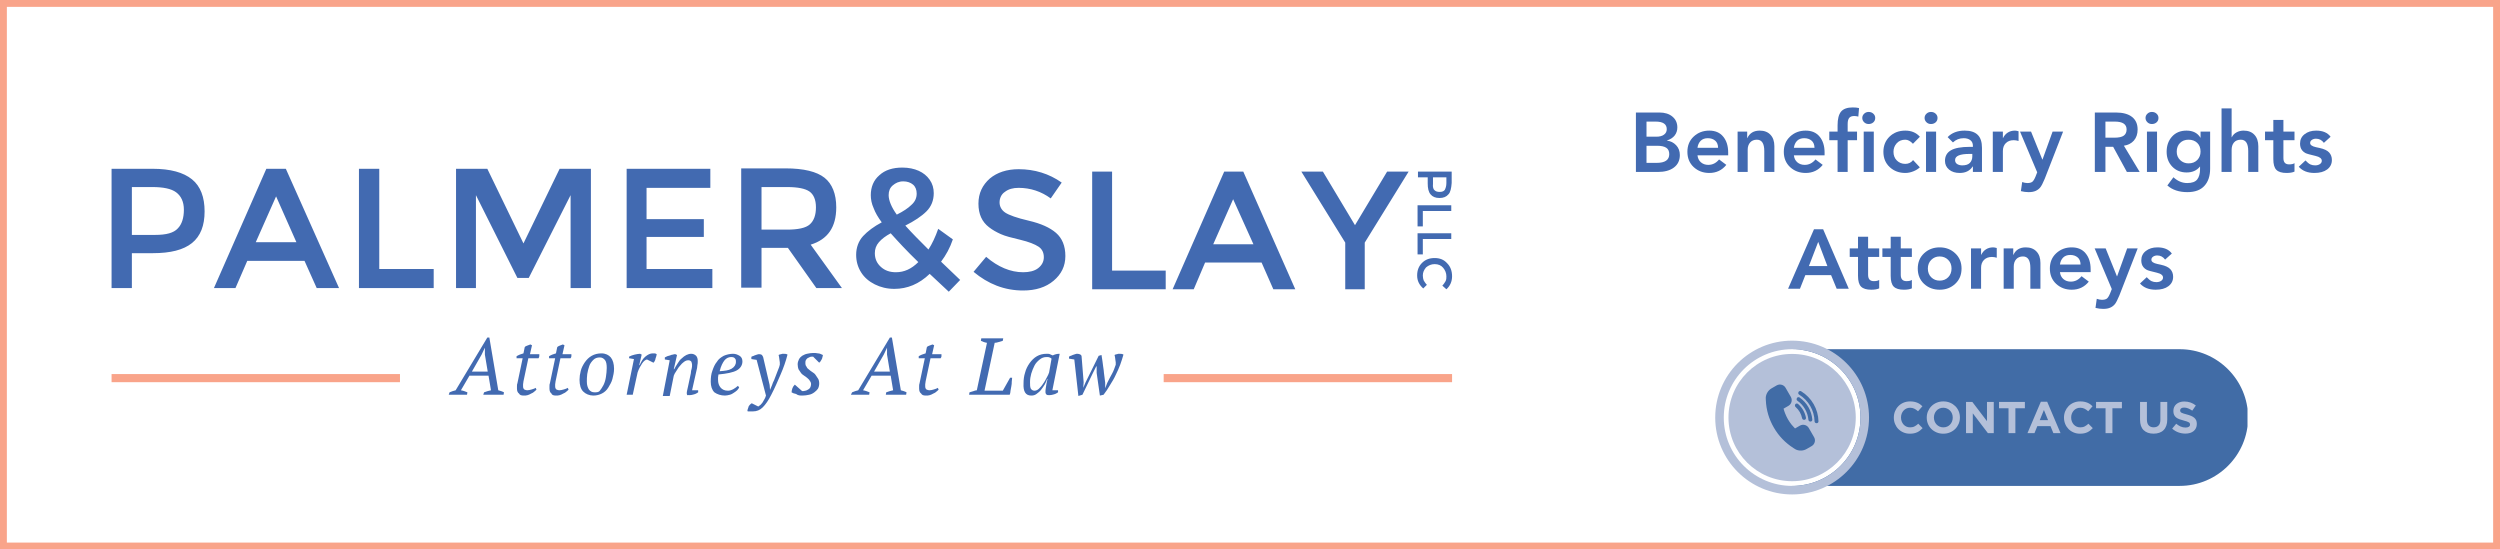
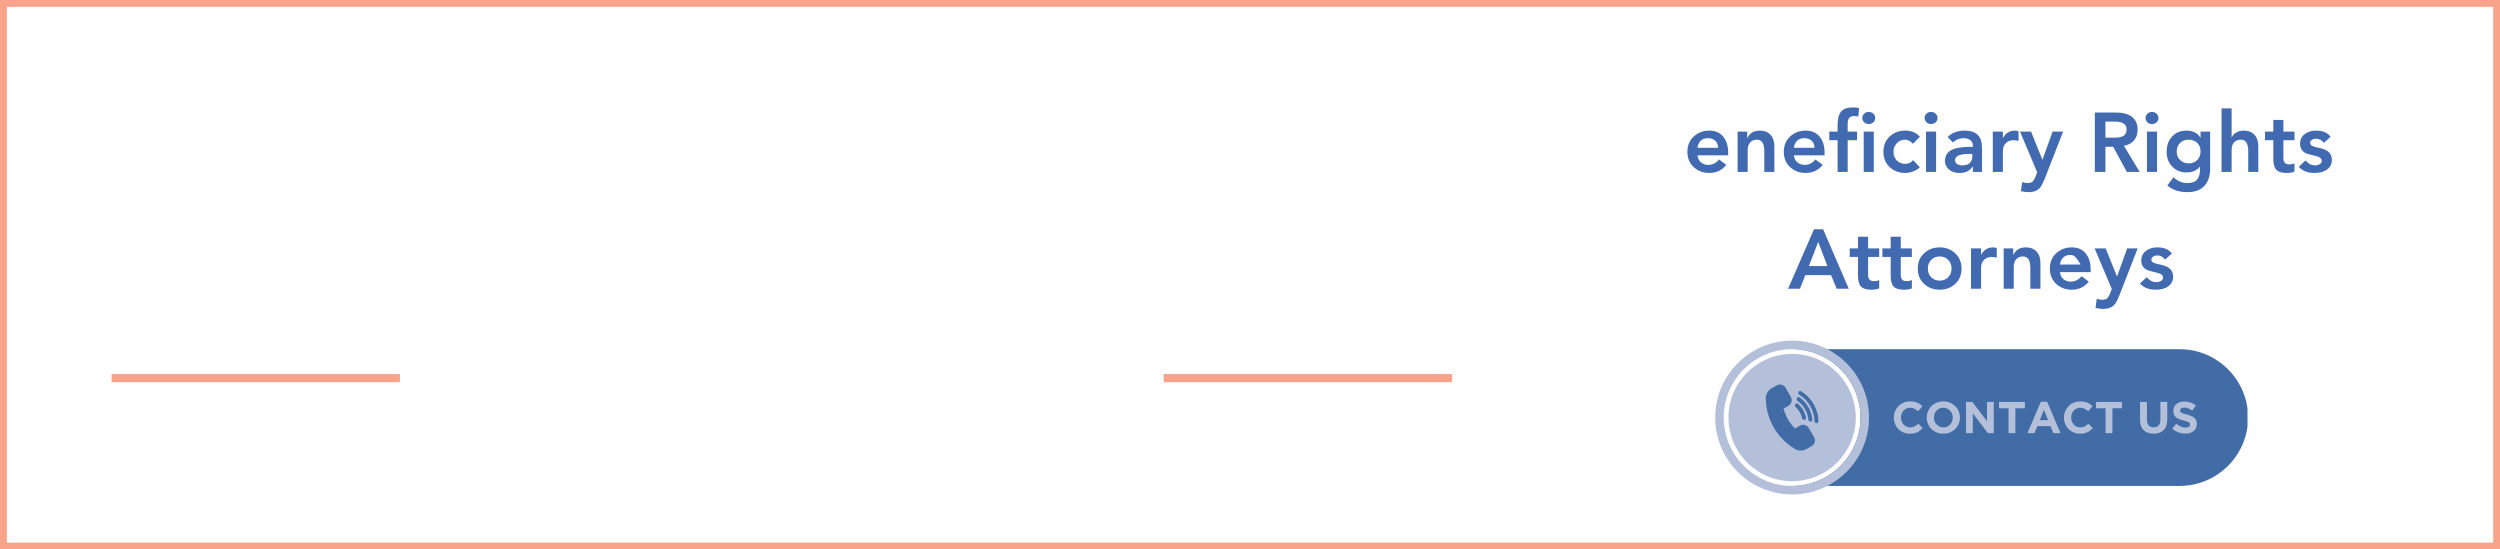
<svg xmlns="http://www.w3.org/2000/svg" width="728" zoomAndPan="magnify" viewBox="0 0 546 120" height="160" preserveAspectRatio="xMidYMid meet" version="1.0">
  <defs>
    <g />
    <clipPath id="4d3eb6592e">
      <path d="M 391 76 L 490.855 76 L 490.855 107 L 391 107 Z M 391 76 " clip-rule="nonzero" />
    </clipPath>
    <clipPath id="2255503052">
      <path d="M 374.605 74.395 L 409 74.395 L 409 108 L 374.605 108 Z M 374.605 74.395 " clip-rule="nonzero" />
    </clipPath>
    <clipPath id="0e7bd3c2f3">
      <path d="M 24.125 81 L 317.375 81 L 317.375 84 L 24.125 84 Z M 24.125 81 " clip-rule="nonzero" />
    </clipPath>
    <clipPath id="d426aacb51">
      <path d="M 24.125 36.598 L 317.375 36.598 L 317.375 89.848 L 24.125 89.848 Z M 24.125 36.598 " clip-rule="nonzero" />
    </clipPath>
  </defs>
  <rect x="-54.6" width="655.2" fill="#ffffff" y="-12" height="144" fill-opacity="1" />
  <rect x="-54.6" width="655.2" fill="#ffffff" y="-12" height="144" fill-opacity="1" />
  <g clip-path="url(#4d3eb6592e)">
    <path fill="#416ca6" d="M 391.398 76.266 L 476.055 76.266 C 484.266 76.266 490.984 82.984 490.984 91.195 C 490.984 99.406 484.266 106.121 476.055 106.121 L 391.402 106.121 C 399.648 106.121 406.328 99.438 406.328 91.195 C 406.328 82.949 399.645 76.266 391.398 76.266 Z M 391.398 76.266 " fill-opacity="1" fill-rule="evenodd" />
  </g>
  <g clip-path="url(#2255503052)">
    <path fill="#b4c0d9" d="M 391.398 74.398 C 400.676 74.398 408.195 81.918 408.195 91.195 C 408.195 100.469 400.676 107.988 391.398 107.988 C 382.125 107.988 374.605 100.469 374.605 91.195 C 374.605 81.918 382.125 74.398 391.398 74.398 Z M 391.398 76.266 C 399.645 76.266 406.328 82.949 406.328 91.195 C 406.328 99.441 399.645 106.121 391.398 106.121 C 383.156 106.121 376.473 99.441 376.473 91.195 C 376.473 82.949 383.156 76.266 391.398 76.266 Z M 391.398 76.266 " fill-opacity="1" fill-rule="evenodd" />
  </g>
  <path fill="#b4c0d9" d="M 391.398 77.297 C 399.074 77.297 405.301 83.52 405.301 91.195 C 405.301 98.871 399.074 105.094 391.398 105.094 C 383.723 105.094 377.5 98.871 377.5 91.195 C 377.5 83.52 383.723 77.297 391.398 77.297 Z M 391.398 77.297 " fill-opacity="1" fill-rule="evenodd" />
  <path fill="#b4c0d9" d="M 419.902 93.504 L 418.949 92.539 C 418.684 92.785 418.414 92.98 418.145 93.121 C 417.875 93.266 417.547 93.336 417.156 93.336 C 416.863 93.336 416.598 93.281 416.355 93.168 C 416.109 93.055 415.902 92.898 415.73 92.703 C 415.559 92.508 415.426 92.281 415.324 92.023 C 415.23 91.762 415.18 91.488 415.18 91.195 L 415.18 91.176 C 415.18 90.883 415.23 90.609 415.324 90.352 C 415.426 90.094 415.559 89.871 415.734 89.676 C 415.91 89.48 416.121 89.328 416.363 89.219 C 416.605 89.105 416.871 89.051 417.156 89.051 C 417.5 89.051 417.812 89.121 418.086 89.254 C 418.363 89.391 418.633 89.582 418.898 89.82 L 419.855 88.723 C 419.699 88.566 419.531 88.422 419.348 88.293 C 419.168 88.16 418.969 88.051 418.754 87.961 C 418.539 87.871 418.301 87.801 418.039 87.746 C 417.777 87.695 417.484 87.668 417.168 87.668 C 416.641 87.668 416.16 87.762 415.727 87.945 C 415.289 88.129 414.918 88.387 414.605 88.707 C 414.293 89.027 414.051 89.402 413.875 89.824 C 413.699 90.25 413.613 90.707 413.613 91.195 L 413.613 91.215 C 413.613 91.699 413.699 92.16 413.875 92.586 C 414.051 93.016 414.293 93.387 414.605 93.703 C 414.918 94.016 415.289 94.266 415.715 94.445 C 416.145 94.629 416.609 94.719 417.109 94.719 C 417.438 94.719 417.738 94.691 418.004 94.637 C 418.27 94.582 418.516 94.5 418.742 94.395 C 418.965 94.285 419.172 94.156 419.359 94.008 C 419.547 93.859 419.73 93.691 419.902 93.504 Z M 428.043 91.195 L 428.043 91.176 C 428.043 90.688 427.957 90.23 427.777 89.805 C 427.598 89.383 427.348 89.012 427.027 88.695 C 426.707 88.383 426.324 88.129 425.883 87.945 C 425.441 87.762 424.957 87.668 424.434 87.668 C 423.906 87.668 423.422 87.762 422.977 87.945 C 422.531 88.129 422.148 88.387 421.828 88.707 C 421.504 89.027 421.254 89.402 421.074 89.824 C 420.891 90.25 420.801 90.707 420.801 91.195 L 420.801 91.215 C 420.801 91.699 420.891 92.156 421.066 92.582 C 421.246 93.008 421.496 93.379 421.816 93.691 C 422.137 94.008 422.52 94.258 422.961 94.441 C 423.402 94.629 423.887 94.719 424.414 94.719 C 424.938 94.719 425.422 94.629 425.867 94.441 C 426.312 94.258 426.695 94.004 427.016 93.684 C 427.34 93.363 427.59 92.988 427.773 92.562 C 427.953 92.137 428.043 91.684 428.043 91.195 Z M 426.477 91.215 C 426.477 91.504 426.426 91.781 426.328 92.035 C 426.227 92.293 426.086 92.52 425.906 92.715 C 425.73 92.906 425.512 93.062 425.258 93.172 C 425.008 93.281 424.73 93.336 424.434 93.336 C 424.125 93.336 423.848 93.281 423.598 93.168 C 423.352 93.055 423.133 92.898 422.945 92.703 C 422.762 92.508 422.617 92.281 422.52 92.023 C 422.418 91.762 422.367 91.488 422.367 91.195 L 422.367 91.176 C 422.367 90.883 422.418 90.609 422.52 90.352 C 422.617 90.094 422.758 89.871 422.938 89.676 C 423.113 89.48 423.328 89.328 423.582 89.219 C 423.832 89.105 424.109 89.051 424.414 89.051 C 424.711 89.051 424.988 89.109 425.238 89.223 C 425.492 89.336 425.711 89.492 425.898 89.684 C 426.082 89.879 426.227 90.109 426.328 90.367 C 426.426 90.625 426.477 90.902 426.477 91.195 Z M 435.438 94.602 L 435.438 87.785 L 433.957 87.785 L 433.957 91.984 L 430.762 87.785 L 429.379 87.785 L 429.379 94.602 L 430.859 94.602 L 430.859 90.27 L 434.16 94.602 Z M 442.234 89.168 L 442.234 87.785 L 436.586 87.785 L 436.586 89.168 L 438.66 89.168 L 438.66 94.602 L 440.16 94.602 L 440.16 89.168 Z M 450.023 94.602 L 447.102 87.738 L 445.719 87.738 L 442.797 94.602 L 444.328 94.602 L 444.949 93.074 L 447.832 93.074 L 448.457 94.602 Z M 447.297 91.75 L 445.484 91.75 L 446.391 89.539 Z M 457.066 93.504 L 456.109 92.539 C 455.844 92.785 455.578 92.98 455.309 93.121 C 455.039 93.266 454.707 93.336 454.32 93.336 C 454.027 93.336 453.758 93.281 453.516 93.168 C 453.273 93.055 453.066 92.898 452.891 92.703 C 452.719 92.508 452.586 92.281 452.488 92.023 C 452.391 91.762 452.344 91.488 452.344 91.195 L 452.344 91.176 C 452.344 90.883 452.391 90.609 452.488 90.352 C 452.586 90.094 452.723 89.871 452.898 89.676 C 453.074 89.48 453.281 89.328 453.523 89.219 C 453.77 89.105 454.031 89.051 454.32 89.051 C 454.664 89.051 454.973 89.121 455.25 89.254 C 455.523 89.391 455.797 89.582 456.062 89.82 L 457.016 88.723 C 456.859 88.566 456.691 88.422 456.512 88.293 C 456.328 88.16 456.129 88.051 455.914 87.961 C 455.703 87.871 455.465 87.801 455.199 87.746 C 454.938 87.695 454.648 87.668 454.328 87.668 C 453.801 87.668 453.32 87.762 452.887 87.945 C 452.453 88.129 452.078 88.387 451.766 88.707 C 451.457 89.027 451.211 89.402 451.039 89.824 C 450.863 90.25 450.773 90.707 450.773 91.195 L 450.773 91.215 C 450.773 91.699 450.863 92.16 451.039 92.586 C 451.211 93.016 451.457 93.387 451.766 93.703 C 452.078 94.016 452.449 94.266 452.879 94.445 C 453.305 94.629 453.77 94.719 454.27 94.719 C 454.602 94.719 454.902 94.691 455.168 94.637 C 455.434 94.582 455.676 94.5 455.902 94.395 C 456.125 94.285 456.332 94.156 456.52 94.008 C 456.707 93.859 456.891 93.691 457.066 93.504 Z M 463.426 89.168 L 463.426 87.785 L 457.777 87.785 L 457.777 89.168 L 459.852 89.168 L 459.852 94.602 L 461.352 94.602 L 461.352 89.168 Z M 473.328 91.633 L 473.328 87.785 L 471.828 87.785 L 471.828 91.691 C 471.828 92.238 471.699 92.645 471.438 92.918 C 471.18 93.191 470.82 93.328 470.359 93.328 C 469.898 93.328 469.539 93.184 469.277 92.902 C 469.016 92.621 468.887 92.199 468.887 91.641 L 468.887 87.785 L 467.387 87.785 L 467.387 91.684 C 467.387 92.688 467.648 93.445 468.176 93.949 C 468.703 94.457 469.422 94.711 470.34 94.711 C 470.793 94.711 471.207 94.648 471.574 94.52 C 471.945 94.395 472.262 94.203 472.52 93.945 C 472.781 93.688 472.98 93.367 473.117 92.984 C 473.258 92.602 473.328 92.152 473.328 91.633 Z M 479.785 92.586 L 479.785 92.566 C 479.785 92.27 479.738 92.012 479.645 91.797 C 479.551 91.582 479.41 91.398 479.223 91.238 C 479.039 91.078 478.809 90.941 478.539 90.828 C 478.27 90.715 477.961 90.613 477.617 90.523 C 477.324 90.445 477.082 90.375 476.887 90.316 C 476.699 90.258 476.547 90.195 476.434 90.133 C 476.324 90.066 476.25 89.996 476.207 89.914 C 476.164 89.832 476.145 89.738 476.145 89.625 L 476.145 89.605 C 476.145 89.438 476.215 89.297 476.363 89.184 C 476.508 89.07 476.727 89.012 477.02 89.012 C 477.312 89.012 477.605 89.074 477.895 89.191 C 478.188 89.312 478.488 89.477 478.793 89.684 L 479.57 88.555 C 479.219 88.277 478.836 88.062 478.418 87.91 C 477.996 87.766 477.539 87.688 477.039 87.688 C 476.688 87.688 476.367 87.738 476.078 87.836 C 475.785 87.934 475.535 88.07 475.324 88.254 C 475.113 88.434 474.953 88.652 474.836 88.898 C 474.723 89.152 474.664 89.434 474.664 89.742 L 474.664 89.762 C 474.664 90.102 474.715 90.383 474.824 90.609 C 474.93 90.836 475.082 91.027 475.277 91.18 C 475.473 91.332 475.711 91.461 475.988 91.562 C 476.27 91.668 476.582 91.762 476.93 91.848 C 477.215 91.918 477.449 91.984 477.625 92.051 C 477.805 92.117 477.945 92.18 478.047 92.246 C 478.148 92.309 478.215 92.379 478.25 92.457 C 478.285 92.531 478.305 92.617 478.305 92.715 L 478.305 92.734 C 478.305 92.934 478.219 93.09 478.047 93.203 C 477.875 93.32 477.633 93.375 477.32 93.375 C 476.93 93.375 476.574 93.301 476.246 93.152 C 475.918 93 475.598 92.801 475.285 92.547 L 474.398 93.609 C 474.809 93.98 475.262 94.254 475.762 94.434 C 476.262 94.613 476.773 94.699 477.293 94.699 C 477.664 94.699 478 94.652 478.305 94.559 C 478.605 94.465 478.871 94.328 479.09 94.148 C 479.309 93.973 479.477 93.75 479.602 93.488 C 479.723 93.227 479.785 92.926 479.785 92.586 Z M 479.785 92.586 " fill-opacity="1" fill-rule="nonzero" />
  <path fill="#416ca6" d="M 392.684 88.215 C 393.133 88.602 393.516 89.066 393.809 89.574 C 394.102 90.086 394.312 90.645 394.422 91.23 C 394.449 91.367 394.402 91.5 394.305 91.594 C 394.199 91.691 394.066 91.723 393.93 91.688 L 393.867 91.672 C 393.719 91.633 393.613 91.516 393.582 91.363 C 393.488 90.883 393.316 90.422 393.074 90 C 392.828 89.578 392.516 89.199 392.145 88.875 C 392.027 88.773 391.984 88.621 392.023 88.473 L 392.039 88.414 C 392.074 88.277 392.168 88.176 392.305 88.137 C 392.438 88.094 392.574 88.125 392.684 88.215 Z M 393.359 85.449 C 394.508 86.148 395.445 87.117 396.098 88.254 C 396.75 89.387 397.125 90.68 397.156 92.023 C 397.156 92.156 397.102 92.266 397.004 92.344 C 396.902 92.426 396.781 92.449 396.652 92.418 L 396.598 92.402 C 396.426 92.355 396.309 92.207 396.305 92.027 C 396.273 90.836 395.941 89.688 395.359 88.676 C 394.777 87.672 393.949 86.809 392.93 86.184 C 392.777 86.094 392.707 85.918 392.754 85.742 L 392.77 85.688 C 392.801 85.562 392.883 85.469 393.004 85.422 C 393.125 85.371 393.246 85.383 393.359 85.449 Z M 393.02 86.809 C 393.82 87.363 394.477 88.086 394.953 88.914 C 395.43 89.742 395.73 90.668 395.809 91.641 C 395.824 91.773 395.773 91.891 395.672 91.98 C 395.566 92.066 395.441 92.09 395.312 92.055 L 395.254 92.043 C 395.09 91.996 394.977 91.863 394.961 91.695 C 394.887 90.855 394.629 90.051 394.215 89.34 C 393.805 88.625 393.238 88 392.547 87.516 C 392.41 87.418 392.348 87.25 392.395 87.09 L 392.41 87.031 C 392.441 86.898 392.531 86.805 392.656 86.758 C 392.781 86.715 392.91 86.73 393.02 86.805 Z M 391.953 98.02 C 391.863 97.969 391.773 97.91 391.672 97.844 L 391.676 97.844 C 390.805 97.289 389.996 96.629 389.266 95.867 C 388.559 95.125 387.93 94.293 387.398 93.367 C 386.863 92.445 386.453 91.477 386.164 90.496 C 385.871 89.484 385.703 88.453 385.66 87.426 C 385.652 87.324 385.648 87.215 385.645 87.098 C 385.645 86.988 385.645 86.883 385.645 86.773 L 385.645 86.746 L 385.648 86.723 C 385.699 86.328 385.84 85.949 386.059 85.617 C 386.27 85.297 386.559 85.02 386.91 84.812 L 386.914 84.812 L 388.023 84.172 C 388.211 84.066 388.414 84.004 388.617 83.984 C 388.824 83.969 389.035 83.996 389.227 84.07 L 389.23 84.07 C 389.387 84.129 389.531 84.215 389.656 84.32 C 389.777 84.422 389.883 84.547 389.969 84.695 L 391.121 86.688 C 391.316 87.027 391.355 87.414 391.262 87.766 C 391.168 88.117 390.938 88.438 390.598 88.633 L 389.531 89.25 C 389.621 89.598 389.734 89.949 389.871 90.293 C 390.047 90.734 390.25 91.164 390.488 91.582 C 390.73 91.996 391 92.387 391.289 92.754 C 391.523 93.043 391.77 93.32 392.031 93.578 L 393.098 92.961 C 393.438 92.766 393.824 92.727 394.18 92.82 C 394.531 92.914 394.848 93.145 395.043 93.484 L 396.191 95.473 C 396.277 95.621 396.332 95.777 396.363 95.938 C 396.391 96.102 396.395 96.27 396.363 96.426 C 396.328 96.637 396.25 96.832 396.129 97.004 C 396.016 97.168 395.859 97.312 395.672 97.422 L 394.562 98.062 C 394.207 98.27 393.82 98.379 393.441 98.402 C 393.043 98.426 392.641 98.359 392.281 98.207 L 392.254 98.195 L 392.23 98.18 C 392.121 98.117 392.02 98.062 391.953 98.02 Z M 391.953 98.02 " fill-opacity="1" fill-rule="nonzero" />
  <g clip-path="url(#0e7bd3c2f3)">
    <path fill="#f9a48a" d="M 24.367 81.695 L 87.355 81.695 L 87.355 83.469 L 24.367 83.469 Z M 254.145 81.695 L 317.133 81.695 L 317.133 83.469 L 254.145 83.469 Z M 254.145 81.695 " fill-opacity="1" fill-rule="evenodd" />
  </g>
  <g clip-path="url(#d426aacb51)">
-     <path fill="#426ab1" d="M 207.215 63.711 L 209.699 61.141 L 205.527 57.152 C 206.594 55.734 207.48 54.141 208.102 52.281 L 204.906 49.977 C 204.285 51.75 203.574 53.254 202.777 54.496 C 200.824 52.547 199.141 50.863 197.719 49.266 C 199.672 48.293 201.27 47.23 202.332 46.168 C 203.398 45.102 203.93 43.773 203.93 42.18 C 203.93 41.117 203.664 40.141 203.043 39.254 C 202.422 38.371 201.625 37.75 200.648 37.305 C 199.672 36.863 198.43 36.598 197.098 36.598 C 194.969 36.598 193.285 37.129 192.043 38.281 C 190.801 39.344 190.18 40.852 190.18 42.621 C 190.18 43.508 190.355 44.484 190.801 45.457 C 191.156 46.434 191.777 47.496 192.574 48.559 C 190.891 49.445 189.469 50.508 188.492 51.57 C 187.52 52.633 186.984 54.051 186.984 55.648 C 186.984 57.066 187.34 58.305 188.051 59.457 C 188.762 60.609 189.824 61.496 191.066 62.113 C 192.309 62.734 193.727 63.09 195.324 63.09 C 198.164 63.09 200.738 62.027 203.043 59.812 Z M 195.859 46.875 C 194.703 45.281 194.082 43.773 194.082 42.621 C 194.082 41.734 194.348 41.027 194.969 40.496 C 195.59 39.965 196.301 39.609 197.277 39.609 C 198.164 39.609 198.875 39.875 199.406 40.32 C 199.938 40.762 200.203 41.469 200.203 42.27 C 200.203 43.242 199.852 44.039 199.051 44.75 C 198.34 45.457 197.277 46.168 195.859 46.875 Z M 195.68 59.457 C 194.348 59.457 193.285 59.102 192.398 58.305 C 191.512 57.508 191.066 56.531 191.066 55.293 C 191.066 54.406 191.332 53.609 191.953 52.898 C 192.574 52.191 193.375 51.57 194.527 50.949 C 196.035 52.633 197.988 54.762 200.559 57.242 C 199.051 58.746 197.453 59.457 195.68 59.457 Z M 28.801 62.914 L 28.801 55.293 L 33.414 55.293 C 37.23 55.293 40.07 54.582 41.934 53.078 C 43.797 51.57 44.684 49.266 44.684 46.168 C 44.684 43.066 43.797 40.672 41.934 39.168 C 40.07 37.66 37.23 36.863 33.328 36.863 L 24.367 36.863 L 24.367 62.914 Z M 33.859 51.305 L 28.801 51.305 L 28.801 40.852 L 33.238 40.852 C 35.633 40.852 37.406 41.203 38.473 42.004 C 39.539 42.801 40.16 44.039 40.16 45.812 C 40.16 47.586 39.715 49 38.828 49.887 C 37.941 50.863 36.344 51.305 33.859 51.305 Z M 51.426 62.914 L 54 56.977 L 66.508 56.977 L 69.168 62.914 L 74.047 62.914 L 62.426 36.863 L 58.168 36.863 L 46.723 62.914 Z M 64.734 52.898 L 55.859 52.898 L 60.297 42.887 Z M 94.719 62.914 L 94.719 58.746 L 82.832 58.746 L 82.832 36.863 L 78.395 36.863 L 78.395 62.914 Z M 103.945 62.914 L 103.945 42.621 L 112.996 60.695 L 115.48 60.695 L 124.617 42.621 L 124.617 62.914 L 129.055 62.914 L 129.055 36.863 L 122.223 36.863 L 114.324 53.164 L 106.43 36.863 L 99.598 36.863 L 99.598 62.914 Z M 155.578 62.914 L 155.578 58.746 L 141.207 58.746 L 141.207 51.75 L 153.715 51.75 L 153.715 47.852 L 141.207 47.852 L 141.207 41.027 L 155.137 41.027 L 155.137 36.863 L 136.859 36.863 L 136.859 62.914 Z M 166.316 62.914 L 166.316 54.141 L 172.082 54.141 L 178.293 62.914 L 183.879 62.914 L 177.051 53.434 C 180.777 52.281 182.637 49.621 182.637 45.281 C 182.637 42.355 181.75 40.141 180.066 38.812 C 178.379 37.484 175.543 36.773 171.551 36.773 L 161.879 36.773 L 161.879 62.824 L 166.316 62.824 Z M 171.816 50.152 L 166.316 50.152 L 166.316 40.852 L 171.902 40.852 C 174.301 40.852 175.895 41.203 176.785 41.824 C 177.672 42.445 178.203 43.598 178.203 45.281 C 178.203 46.965 177.758 48.203 176.871 49 C 175.984 49.801 174.301 50.152 171.816 50.152 Z M 223.449 63.445 C 226.199 63.445 228.418 62.734 230.102 61.316 C 231.789 59.898 232.676 58.129 232.676 55.914 C 232.676 53.699 231.965 52.016 230.637 50.863 C 229.305 49.711 227.352 48.824 224.691 48.203 C 222.027 47.586 220.344 46.965 219.547 46.434 C 218.746 45.902 218.305 45.102 218.305 44.219 C 218.305 43.332 218.656 42.445 219.457 41.914 C 220.254 41.293 221.23 41.027 222.473 41.027 C 225.047 41.027 227.441 41.824 229.48 43.332 L 231.875 39.875 C 229.125 37.926 225.934 36.953 222.473 36.953 C 219.898 36.953 217.77 37.66 216.176 38.988 C 214.578 40.406 213.691 42.18 213.691 44.484 C 213.691 46.785 214.488 48.469 215.996 49.621 C 216.793 50.242 217.594 50.684 218.57 51.129 C 219.547 51.57 220.965 51.926 222.828 52.367 C 224.691 52.812 226.02 53.344 226.82 53.875 C 227.617 54.406 227.973 55.203 227.973 56.18 C 227.973 57.152 227.531 57.949 226.73 58.57 C 225.934 59.191 224.781 59.457 223.449 59.457 C 220.699 59.457 217.949 58.305 215.375 56.09 L 212.625 59.367 C 215.82 62.027 219.367 63.445 223.449 63.445 Z M 254.59 63.18 L 254.59 59.102 L 242.879 59.102 L 242.879 37.484 L 238.531 37.484 L 238.531 63.18 Z M 260.711 63.18 L 263.195 57.332 L 275.527 57.332 L 278.098 63.18 L 282.891 63.18 L 271.535 37.484 L 267.363 37.484 L 256.098 63.18 Z M 273.75 53.344 L 264.969 53.344 L 269.316 43.508 Z M 298.059 63.18 L 298.059 52.988 L 307.641 37.484 L 302.941 37.484 L 295.93 49.18 L 288.922 37.484 L 284.219 37.484 L 293.801 52.988 L 293.801 63.18 Z M 101.996 86.215 L 102.082 85.684 C 101.641 85.504 101.195 85.328 100.664 85.238 L 102.527 82.051 L 106.695 82.051 L 107.23 85.238 C 106.695 85.328 106.254 85.504 105.719 85.684 L 105.543 86.215 L 109.98 86.215 L 110.066 85.684 C 109.891 85.594 109.711 85.504 109.445 85.418 C 109.27 85.328 109.004 85.328 108.824 85.238 L 106.875 73.723 L 106.43 73.723 L 99.512 85.238 C 99.066 85.328 98.625 85.504 98.18 85.684 L 98.004 86.215 Z M 106.52 81.164 L 103.059 81.164 L 105.188 77.441 L 105.898 75.938 L 105.898 77.441 Z M 114.414 86.391 C 114.68 86.391 114.945 86.391 115.215 86.305 C 115.48 86.215 115.746 86.125 116.012 85.949 C 116.277 85.859 116.543 85.684 116.723 85.504 C 116.898 85.328 117.078 85.238 117.164 85.062 L 116.988 84.707 C 116.723 84.887 116.367 84.973 116.102 85.062 C 115.746 85.152 115.48 85.238 115.125 85.238 C 114.945 85.238 114.68 85.152 114.504 85.062 C 114.324 84.887 114.238 84.707 114.238 84.355 C 114.238 84.176 114.238 84.09 114.238 83.91 C 114.238 83.734 114.324 83.555 114.324 83.289 L 115.391 78.242 L 117.609 78.242 C 117.699 78.062 117.785 77.977 117.785 77.797 C 117.785 77.621 117.785 77.531 117.785 77.355 L 115.746 77.355 L 116.188 75.406 L 115.836 75.227 C 115.566 75.316 115.391 75.406 115.125 75.492 C 114.859 75.582 114.68 75.672 114.594 75.848 L 114.324 77.176 C 114.059 77.266 113.793 77.355 113.527 77.441 C 113.262 77.531 112.996 77.707 112.816 77.797 L 112.816 78.242 L 114.148 78.242 L 112.996 83.734 C 112.906 83.91 112.906 84.176 112.906 84.355 C 112.906 84.531 112.906 84.707 112.906 84.887 C 112.906 85.418 113.086 85.773 113.352 85.949 C 113.527 86.305 113.883 86.391 114.414 86.391 Z M 121.422 86.391 C 121.691 86.391 121.957 86.391 122.223 86.305 C 122.488 86.215 122.754 86.125 123.02 85.949 C 123.285 85.859 123.551 85.684 123.73 85.504 C 123.906 85.328 124.086 85.238 124.172 85.062 L 123.996 84.707 C 123.73 84.887 123.375 84.973 123.109 85.062 C 122.754 85.152 122.488 85.238 122.133 85.238 C 121.957 85.238 121.691 85.152 121.512 85.062 C 121.336 84.887 121.246 84.707 121.246 84.355 C 121.246 84.176 121.246 84.09 121.246 83.91 C 121.246 83.734 121.336 83.555 121.336 83.289 L 122.398 78.242 L 124.617 78.242 C 124.707 78.062 124.793 77.977 124.793 77.797 C 124.793 77.621 124.793 77.531 124.793 77.355 L 122.844 77.355 L 123.285 75.406 L 122.934 75.227 C 122.664 75.316 122.488 75.406 122.223 75.492 C 122.043 75.582 121.777 75.672 121.691 75.848 L 121.422 77.176 C 121.156 77.266 120.891 77.355 120.625 77.441 C 120.359 77.531 120.094 77.707 119.914 77.797 L 119.914 78.242 L 121.246 78.242 L 120.094 83.734 C 120.004 83.91 120.004 84.176 120.004 84.355 C 120.004 84.531 120.004 84.707 120.004 84.887 C 120.004 85.418 120.18 85.773 120.449 85.949 C 120.535 86.305 120.98 86.391 121.422 86.391 Z M 129.586 86.391 C 130.297 86.391 130.918 86.215 131.449 85.949 C 131.98 85.684 132.512 85.238 132.867 84.621 C 133.223 84 133.578 83.469 133.754 82.758 C 133.934 82.051 134.109 81.34 134.109 80.543 C 134.109 79.48 133.844 78.594 133.398 78.062 C 132.957 77.531 132.246 77.176 131.359 77.176 C 130.562 77.176 129.852 77.355 129.23 77.707 C 128.609 78.062 128.168 78.508 127.723 79.125 C 127.367 79.656 127.012 80.277 126.836 80.988 C 126.656 81.695 126.57 82.316 126.57 82.938 C 126.57 84.09 126.836 84.973 127.367 85.504 C 127.898 86.039 128.699 86.391 129.586 86.391 Z M 129.852 85.684 C 129.32 85.684 128.965 85.504 128.609 85.062 C 128.344 84.621 128.168 84.09 128.168 83.379 C 128.168 82.848 128.168 82.316 128.254 81.695 C 128.344 81.074 128.52 80.457 128.699 79.926 C 128.875 79.391 129.23 78.949 129.586 78.594 C 129.941 78.242 130.383 78.062 131.004 78.062 C 131.539 78.062 131.891 78.328 132.16 78.684 C 132.426 79.039 132.512 79.656 132.512 80.367 C 132.512 80.988 132.426 81.695 132.336 82.316 C 132.246 82.938 132.07 83.555 131.805 84.09 C 131.539 84.621 131.27 84.973 131.004 85.328 C 130.738 85.684 130.297 85.684 129.852 85.684 Z M 138.191 86.215 L 139.254 81.34 C 139.523 80.543 139.875 79.926 140.23 79.391 C 140.586 78.859 140.941 78.594 141.297 78.508 L 142.715 79.215 C 142.805 79.125 142.895 79.039 142.98 78.859 C 143.07 78.684 143.16 78.508 143.16 78.328 C 143.246 78.152 143.246 77.977 143.336 77.797 C 143.336 77.621 143.426 77.531 143.426 77.355 C 143.246 77.266 143.16 77.176 142.98 77.176 C 142.805 77.176 142.715 77.176 142.539 77.176 C 142.008 77.176 141.473 77.441 140.941 77.887 C 140.41 78.328 140.055 78.949 139.699 79.746 L 139.609 79.746 L 140.145 77.441 L 139.789 77.266 C 139.434 77.266 139.078 77.355 138.633 77.441 C 138.191 77.531 137.746 77.707 137.395 77.887 L 137.395 78.242 L 138.457 78.418 L 136.859 86.215 Z M 150.613 86.305 C 150.965 86.305 151.234 86.215 151.586 86.125 C 151.941 86.039 152.207 85.859 152.477 85.684 L 152.477 85.238 L 151.145 85.238 L 152.121 80.898 C 152.207 80.543 152.297 80.191 152.297 79.836 C 152.387 79.48 152.387 79.125 152.387 78.859 C 152.387 78.418 152.297 77.977 152.031 77.707 C 151.766 77.441 151.41 77.266 150.965 77.266 C 150.613 77.266 150.258 77.355 149.902 77.531 C 149.547 77.707 149.191 77.977 148.926 78.242 C 148.57 78.508 148.305 78.859 148.039 79.305 C 147.773 79.746 147.508 80.102 147.242 80.633 L 147.152 80.633 L 147.863 77.531 L 147.508 77.355 C 147.328 77.355 147.152 77.355 146.973 77.441 C 146.797 77.441 146.531 77.531 146.352 77.621 C 146.176 77.707 145.91 77.707 145.73 77.797 C 145.555 77.887 145.379 77.977 145.199 78.062 L 145.199 78.508 L 146.266 78.684 L 144.758 86.48 L 146.266 86.48 L 147.152 82.051 C 147.242 81.785 147.418 81.43 147.684 81.074 C 147.949 80.723 148.129 80.277 148.48 79.926 C 148.75 79.57 149.102 79.215 149.371 79.039 C 149.723 78.773 149.992 78.684 150.344 78.684 C 150.613 78.684 150.789 78.773 150.965 78.949 C 151.055 79.125 151.145 79.391 151.145 79.656 C 151.145 79.926 151.145 80.277 151.055 80.543 C 150.965 80.809 150.879 81.164 150.879 81.52 L 150.258 84.441 C 150.168 84.707 150.168 84.973 150.078 85.238 C 149.992 85.504 149.992 85.773 149.992 85.949 C 149.992 86.125 150.078 86.305 150.168 86.391 C 150.078 86.215 150.258 86.305 150.613 86.305 Z M 158.328 86.391 C 158.684 86.391 159.039 86.305 159.395 86.215 C 159.75 86.125 160.016 85.949 160.281 85.773 C 160.547 85.594 160.812 85.418 160.992 85.238 C 161.168 85.062 161.348 84.797 161.434 84.621 L 161.168 84.266 C 161.082 84.355 160.902 84.441 160.727 84.621 C 160.547 84.707 160.371 84.887 160.191 84.973 C 160.016 85.062 159.84 85.152 159.57 85.238 C 159.305 85.328 159.129 85.328 158.949 85.328 C 158.242 85.328 157.711 85.062 157.355 84.621 C 157 84.176 156.82 83.645 156.82 82.938 C 156.82 82.758 156.82 82.582 156.82 82.406 C 156.82 82.227 156.91 82.051 156.91 81.785 C 158.773 81.605 160.105 81.34 160.902 80.898 C 161.703 80.457 162.145 79.746 162.145 78.949 C 162.145 78.418 161.969 77.977 161.523 77.707 C 161.082 77.441 160.637 77.266 160.105 77.266 C 159.395 77.266 158.684 77.441 158.062 77.707 C 157.441 78.062 156.91 78.418 156.555 79.039 C 156.113 79.57 155.848 80.191 155.578 80.988 C 155.312 81.695 155.227 82.492 155.227 83.379 C 155.227 84.355 155.492 85.152 156.023 85.684 C 156.645 86.125 157.441 86.391 158.328 86.391 Z M 157.176 81.074 C 157.441 79.926 157.887 79.125 158.242 78.684 C 158.598 78.242 159.129 77.977 159.66 77.977 C 160.105 77.977 160.371 78.062 160.547 78.328 C 160.727 78.508 160.727 78.773 160.727 79.039 C 160.727 79.656 160.371 80.191 159.75 80.543 C 159.129 80.898 158.328 80.988 157.176 81.074 Z M 164.453 89.848 C 165.25 89.848 165.961 89.582 166.582 88.961 C 167.203 88.34 167.824 87.457 168.445 86.215 C 169.242 84.707 169.863 83.203 170.484 81.785 C 171.105 80.367 171.637 78.859 171.992 77.441 C 171.727 77.266 171.371 77.266 171.105 77.266 C 170.93 77.266 170.75 77.266 170.574 77.355 C 170.395 77.355 170.219 77.441 170.039 77.531 C 170.039 77.621 170.129 77.707 170.129 77.887 C 170.129 78.062 170.219 78.242 170.219 78.508 C 170.219 78.684 170.309 78.949 170.309 79.125 C 170.309 79.305 170.309 79.48 170.309 79.656 C 170.219 80.012 170.129 80.367 169.953 80.723 C 169.773 81.074 169.688 81.52 169.508 81.875 C 169.332 82.227 169.242 82.672 169.066 83.023 C 168.887 83.379 168.711 83.734 168.621 84.09 L 168.176 85.152 L 168.09 84.09 L 166.668 77.977 C 166.582 77.797 166.492 77.621 166.402 77.531 C 166.316 77.441 166.137 77.355 165.871 77.355 C 165.695 77.355 165.516 77.355 165.34 77.441 C 165.16 77.531 164.984 77.531 164.805 77.621 C 164.629 77.707 164.453 77.797 164.363 77.797 C 164.184 77.887 164.098 77.887 164.098 77.977 L 164.098 78.418 L 165.25 78.594 L 167.289 86.391 C 167.203 86.746 167.023 87.102 166.848 87.367 C 166.668 87.633 166.582 87.898 166.402 88.074 C 166.227 88.254 166.137 88.43 165.961 88.52 C 165.871 88.605 165.695 88.695 165.605 88.785 L 164.184 88.074 C 164.008 88.164 163.918 88.254 163.742 88.43 C 163.652 88.605 163.477 88.695 163.477 88.871 C 163.387 89.051 163.387 89.227 163.297 89.406 C 163.211 89.582 163.211 89.672 163.297 89.848 C 163.477 89.938 163.652 90.023 163.832 90.023 C 164.098 89.848 164.273 89.848 164.453 89.848 Z M 175.273 86.391 C 175.809 86.391 176.25 86.305 176.695 86.215 C 177.137 86.125 177.492 85.949 177.848 85.684 C 178.203 85.418 178.469 85.152 178.645 84.887 C 178.824 84.531 178.914 84.176 178.914 83.734 C 178.914 83.289 178.824 82.938 178.645 82.672 C 178.469 82.406 178.293 82.141 178.113 81.875 C 177.938 81.605 177.672 81.43 177.402 81.254 C 177.137 81.074 176.871 80.898 176.695 80.723 C 176.43 80.543 176.25 80.367 176.164 80.102 C 175.984 79.926 175.895 79.656 175.895 79.305 C 175.895 79.039 175.895 78.859 175.984 78.684 C 176.074 78.508 176.164 78.418 176.34 78.242 C 176.516 78.152 176.695 78.062 176.871 77.977 C 177.051 77.887 177.316 77.887 177.582 77.887 L 178.914 79.215 C 179 79.125 179.09 79.039 179.18 78.949 C 179.266 78.773 179.355 78.684 179.445 78.508 C 179.535 78.328 179.621 78.152 179.621 77.977 C 179.711 77.797 179.711 77.621 179.711 77.531 C 179.355 77.355 179 77.176 178.645 77.176 C 178.293 77.09 177.938 77.09 177.582 77.09 C 177.137 77.09 176.695 77.176 176.25 77.266 C 175.809 77.355 175.543 77.531 175.188 77.707 C 174.922 77.887 174.652 78.152 174.477 78.508 C 174.301 78.859 174.211 79.215 174.211 79.57 C 174.211 80.012 174.301 80.367 174.387 80.633 C 174.566 80.898 174.742 81.164 174.922 81.43 C 175.098 81.695 175.363 81.875 175.629 82.051 C 175.895 82.227 176.164 82.406 176.34 82.582 C 176.516 82.758 176.785 82.938 176.871 83.203 C 177.051 83.379 177.137 83.645 177.137 83.91 C 177.137 84.176 177.051 84.441 176.961 84.621 C 176.871 84.797 176.695 84.973 176.516 85.062 C 176.34 85.152 176.074 85.328 175.895 85.328 C 175.629 85.418 175.453 85.418 175.188 85.418 L 173.59 84 C 173.324 84.266 173.145 84.531 173.059 84.797 C 172.969 85.062 172.879 85.418 172.879 85.684 C 173.145 85.859 173.41 85.949 173.855 86.039 C 174.301 86.391 174.742 86.391 175.273 86.391 Z M 189.824 86.215 L 189.914 85.684 C 189.469 85.504 189.027 85.328 188.492 85.238 L 190.355 82.051 L 194.527 82.051 L 195.059 85.238 C 194.527 85.328 194.082 85.504 193.551 85.684 L 193.461 86.215 L 197.898 86.215 L 197.988 85.684 C 197.809 85.594 197.633 85.504 197.367 85.418 C 197.188 85.328 196.922 85.328 196.746 85.238 L 194.793 73.723 L 194.348 73.723 L 187.43 85.238 C 186.984 85.328 186.543 85.504 186.098 85.684 L 185.832 86.215 Z M 194.348 81.164 L 190.891 81.164 L 193.02 77.441 L 193.727 75.938 L 193.727 77.441 Z M 202.246 86.391 C 202.512 86.391 202.777 86.391 203.043 86.305 C 203.309 86.215 203.574 86.125 203.844 85.949 C 204.109 85.859 204.375 85.684 204.551 85.504 C 204.73 85.328 204.906 85.238 204.996 85.062 L 204.816 84.707 C 204.551 84.887 204.195 84.973 203.93 85.062 C 203.664 85.152 203.309 85.238 202.953 85.238 C 202.777 85.238 202.512 85.152 202.332 85.062 C 202.156 84.887 202.066 84.707 202.066 84.355 C 202.066 84.176 202.066 84.09 202.066 83.91 C 202.066 83.734 202.156 83.555 202.156 83.289 L 203.223 78.242 L 205.438 78.242 C 205.527 78.062 205.617 77.977 205.617 77.797 C 205.617 77.621 205.617 77.531 205.617 77.355 L 203.574 77.355 L 204.02 75.406 L 203.664 75.227 C 203.398 75.316 203.223 75.406 202.953 75.492 C 202.688 75.582 202.512 75.672 202.422 75.848 L 202.156 77.176 C 201.891 77.266 201.625 77.355 201.359 77.441 C 201.094 77.531 200.824 77.707 200.648 77.797 L 200.648 78.242 L 201.98 78.242 L 200.824 83.734 C 200.738 83.91 200.738 84.176 200.738 84.355 C 200.738 84.531 200.738 84.707 200.738 84.887 C 200.738 85.418 200.914 85.773 201.18 85.949 C 201.359 86.305 201.711 86.391 202.246 86.391 Z M 220.52 86.215 C 220.609 85.949 220.699 85.684 220.699 85.328 C 220.789 84.973 220.789 84.707 220.875 84.355 C 220.965 84 220.965 83.645 220.965 83.379 C 220.965 83.113 221.055 82.758 221.055 82.492 L 220.609 82.492 L 219.012 85.328 L 215.02 85.328 L 217.238 74.875 C 217.504 74.875 217.859 74.785 218.125 74.695 C 218.391 74.609 218.746 74.52 219.012 74.43 L 219.102 73.898 L 214.312 73.898 L 214.223 74.43 C 214.578 74.609 215.02 74.785 215.555 74.875 L 213.336 85.238 C 213.07 85.238 212.891 85.328 212.625 85.418 C 212.359 85.504 212.094 85.594 211.738 85.684 L 211.648 86.215 Z M 225.223 86.391 C 225.668 86.391 226.023 86.305 226.375 86.039 C 226.73 85.773 227.086 85.504 227.352 85.152 C 227.617 84.797 227.883 84.441 228.152 84 C 228.418 83.555 228.594 83.113 228.684 82.758 L 228.773 82.758 C 228.594 83.469 228.504 84.09 228.418 84.621 C 228.328 85.062 228.328 85.418 228.328 85.684 C 228.328 85.859 228.418 86.039 228.504 86.125 C 228.684 86.305 228.859 86.305 229.215 86.305 C 229.57 86.305 229.836 86.215 230.191 86.125 C 230.547 86.039 230.812 85.859 231.078 85.684 L 231.078 85.238 L 229.836 85.238 L 231.434 77.266 C 230.902 77.266 230.457 77.355 229.926 77.621 C 229.66 77.531 229.48 77.441 229.305 77.355 C 229.125 77.266 228.859 77.266 228.594 77.266 C 227.797 77.266 227.086 77.441 226.465 77.797 C 225.844 78.152 225.312 78.684 224.867 79.305 C 224.426 79.926 224.07 80.633 223.891 81.34 C 223.625 82.141 223.539 82.938 223.539 83.734 C 223.449 85.504 223.98 86.391 225.223 86.391 Z M 225.934 85.328 C 225.578 85.328 225.312 85.152 225.133 84.887 C 224.957 84.531 224.957 84.09 224.957 83.469 C 224.957 82.848 225.047 82.227 225.223 81.605 C 225.402 80.988 225.668 80.367 225.934 79.836 C 226.199 79.305 226.641 78.859 227.086 78.508 C 227.531 78.152 227.973 77.977 228.594 77.977 C 228.859 77.977 229.039 77.977 229.215 78.062 C 229.395 78.152 229.48 78.152 229.66 78.328 L 229.125 81.34 C 229.039 81.605 228.859 82.051 228.594 82.492 C 228.328 82.938 228.152 83.379 227.797 83.824 C 227.531 84.266 227.176 84.621 226.91 84.887 C 226.641 85.152 226.289 85.328 225.934 85.328 Z M 240.215 86.391 L 241.016 86.215 C 241.547 85.504 241.992 84.887 242.434 84.09 C 242.879 83.379 243.32 82.672 243.676 81.875 C 244.031 81.164 244.387 80.367 244.652 79.656 C 244.918 78.859 245.184 78.152 245.363 77.441 C 245.098 77.266 244.742 77.266 244.477 77.266 C 244.297 77.266 244.121 77.266 243.941 77.355 C 243.766 77.355 243.586 77.441 243.41 77.531 C 243.41 77.621 243.5 77.707 243.5 77.887 C 243.5 78.062 243.586 78.242 243.586 78.508 C 243.586 78.684 243.676 78.949 243.676 79.125 C 243.676 79.305 243.676 79.48 243.676 79.656 C 243.41 80.367 243.234 80.988 242.879 81.605 C 242.523 82.227 242.168 82.938 241.812 83.645 L 241.371 84.797 L 241.371 83.555 C 241.281 82.848 241.191 82.141 241.102 81.43 C 241.102 81.164 241.016 80.633 240.926 80.012 C 240.836 79.391 240.75 78.508 240.57 77.531 L 239.949 77.707 L 237.109 83.469 L 236.578 84.707 L 236.668 83.469 L 236.223 77.887 C 236.223 77.707 236.137 77.531 235.957 77.441 C 235.781 77.355 235.602 77.266 235.336 77.266 C 235.16 77.266 234.98 77.266 234.805 77.355 C 234.629 77.441 234.449 77.441 234.273 77.531 C 234.094 77.621 233.918 77.707 233.828 77.707 C 233.738 77.707 233.562 77.887 233.473 77.887 L 233.473 78.328 L 234.629 78.508 L 235.516 86.48 L 236.402 86.215 C 236.758 85.418 237.199 84.621 237.555 83.824 C 237.91 83.023 238.352 82.227 238.707 81.43 L 239.418 80.012 L 239.508 80.012 L 239.508 81.43 Z M 316.336 42.445 C 315.891 42.977 315.27 43.242 314.383 43.242 C 313.496 43.242 312.875 42.977 312.434 42.445 C 311.988 41.914 311.812 41.117 311.812 40.055 L 311.812 38.723 L 309.684 38.723 L 309.684 37.484 L 317.047 37.484 L 317.047 39.965 C 316.957 41.117 316.781 42.004 316.336 42.445 Z M 313.32 41.559 C 313.586 41.824 313.941 41.914 314.473 41.914 C 315.004 41.914 315.359 41.734 315.539 41.469 C 315.715 41.117 315.891 40.672 315.891 39.965 L 315.891 38.723 L 312.965 38.723 L 312.965 40.141 C 312.875 40.852 313.055 41.383 313.32 41.559 Z M 309.594 44.836 L 316.957 44.836 L 316.957 46.078 L 310.746 46.078 L 310.746 49.445 L 309.594 49.445 Z M 309.594 50.949 L 316.957 50.949 L 316.957 52.191 L 310.746 52.191 L 310.746 55.559 L 309.594 55.559 Z M 310.746 60.164 C 310.746 60.609 310.836 60.965 310.926 61.23 C 311.102 61.496 311.277 61.848 311.633 62.203 L 310.836 63 C 309.949 62.203 309.504 61.316 309.504 60.164 C 309.504 59.016 309.859 58.129 310.57 57.418 C 311.277 56.711 312.168 56.355 313.32 56.355 C 314.473 56.355 315.359 56.711 316.07 57.508 C 316.781 58.215 317.133 59.191 317.133 60.344 C 317.133 61.496 316.691 62.469 315.891 63.18 L 315.004 62.379 C 315.359 62.027 315.539 61.672 315.715 61.406 C 315.891 61.051 315.891 60.695 315.891 60.344 C 315.891 59.633 315.625 59.016 315.184 58.48 C 314.738 57.949 314.117 57.684 313.32 57.684 C 312.609 57.684 311.988 57.949 311.457 58.395 C 311.012 58.926 310.746 59.457 310.746 60.164 Z M 310.746 60.164 " fill-opacity="1" fill-rule="nonzero" />
-   </g>
+     </g>
  <g fill="#426ab1" fill-opacity="1">
    <g transform="translate(355.831, 37.556)">
      <g>
-         <path d="M 6.578 -12.984 C 7.766 -12.984 8.711 -12.688 9.422 -12.094 C 10.141 -11.5 10.5 -10.707 10.5 -9.719 C 10.5 -9.051 10.305 -8.469 9.922 -7.969 C 9.535 -7.477 8.973 -7.113 8.234 -6.875 L 8.234 -6.844 C 9.023 -6.75 9.691 -6.414 10.234 -5.844 C 10.773 -5.27 11.047 -4.555 11.047 -3.703 C 11.047 -2.523 10.613 -1.613 9.75 -0.969 C 8.895 -0.32 7.719 0 6.219 0 L 1.453 0 L 1.453 -12.984 Z M 5.938 -7.703 C 6.633 -7.703 7.18 -7.848 7.578 -8.141 C 7.984 -8.43 8.188 -8.832 8.188 -9.344 C 8.188 -10.445 7.379 -11 5.766 -11 L 3.766 -11 L 3.766 -7.703 Z M 5.969 -1.984 C 7.812 -1.984 8.734 -2.617 8.734 -3.891 C 8.734 -4.547 8.508 -5.016 8.062 -5.297 C 7.625 -5.578 6.969 -5.719 6.094 -5.719 L 3.766 -5.719 L 3.766 -1.984 Z M 5.969 -1.984 " />
-       </g>
+         </g>
    </g>
  </g>
  <g fill="#426ab1" fill-opacity="1">
    <g transform="translate(367.715, 37.556)">
      <g>
        <path d="M 5.594 -9.031 C 6.914 -9.031 7.93 -8.586 8.641 -7.703 C 9.359 -6.828 9.719 -5.676 9.719 -4.25 L 9.719 -3.625 L 3.016 -3.625 C 3.086 -2.988 3.336 -2.484 3.766 -2.109 C 4.203 -1.734 4.738 -1.547 5.375 -1.547 C 6.301 -1.547 7.086 -1.941 7.734 -2.734 L 9.312 -1.547 C 8.363 -0.367 7.125 0.219 5.594 0.219 C 4.25 0.219 3.113 -0.207 2.188 -1.062 C 1.27 -1.914 0.812 -3.031 0.812 -4.406 C 0.812 -5.77 1.27 -6.879 2.188 -7.734 C 3.113 -8.598 4.25 -9.031 5.594 -9.031 Z M 7.516 -5.281 C 7.504 -5.977 7.289 -6.5 6.875 -6.844 C 6.457 -7.195 5.922 -7.375 5.266 -7.375 C 4.609 -7.375 4.086 -7.18 3.703 -6.797 C 3.328 -6.41 3.098 -5.906 3.016 -5.281 Z M 7.516 -5.281 " />
      </g>
    </g>
  </g>
  <g fill="#426ab1" fill-opacity="1">
    <g transform="translate(378.242, 37.556)">
      <g>
        <path d="M 6.078 -9.031 C 7.078 -9.031 7.859 -8.727 8.422 -8.125 C 8.992 -7.531 9.281 -6.695 9.281 -5.625 L 9.281 0 L 7.078 0 L 7.078 -4.562 C 7.078 -6.219 6.539 -7.047 5.469 -7.047 C 4.844 -7.047 4.348 -6.844 3.984 -6.438 C 3.629 -6.031 3.453 -5.5 3.453 -4.844 L 3.453 0 L 1.25 0 L 1.25 -8.812 L 3.344 -8.812 L 3.344 -7.391 L 3.375 -7.391 C 3.875 -8.484 4.773 -9.031 6.078 -9.031 Z M 6.078 -9.031 " />
      </g>
    </g>
  </g>
  <g fill="#426ab1" fill-opacity="1">
    <g transform="translate(388.77, 37.556)">
      <g>
        <path d="M 5.594 -9.031 C 6.914 -9.031 7.93 -8.586 8.641 -7.703 C 9.359 -6.828 9.719 -5.676 9.719 -4.25 L 9.719 -3.625 L 3.016 -3.625 C 3.086 -2.988 3.336 -2.484 3.766 -2.109 C 4.203 -1.734 4.738 -1.547 5.375 -1.547 C 6.301 -1.547 7.086 -1.941 7.734 -2.734 L 9.312 -1.547 C 8.363 -0.367 7.125 0.219 5.594 0.219 C 4.25 0.219 3.113 -0.207 2.188 -1.062 C 1.27 -1.914 0.812 -3.031 0.812 -4.406 C 0.812 -5.77 1.27 -6.879 2.188 -7.734 C 3.113 -8.598 4.25 -9.031 5.594 -9.031 Z M 7.516 -5.281 C 7.504 -5.977 7.289 -6.5 6.875 -6.844 C 6.457 -7.195 5.922 -7.375 5.266 -7.375 C 4.609 -7.375 4.086 -7.18 3.703 -6.797 C 3.328 -6.41 3.098 -5.906 3.016 -5.281 Z M 7.516 -5.281 " />
      </g>
    </g>
  </g>
  <g fill="#426ab1" fill-opacity="1">
    <g transform="translate(399.297, 37.556)">
      <g>
        <path d="M 5.344 -14.094 C 5.883 -14.094 6.344 -14.047 6.719 -13.953 L 6.562 -12.094 C 6.219 -12.176 5.914 -12.219 5.656 -12.219 C 5.164 -12.219 4.805 -12.082 4.578 -11.812 C 4.348 -11.539 4.234 -11.094 4.234 -10.469 L 4.234 -8.812 L 6.281 -8.812 L 6.281 -6.938 L 4.234 -6.938 L 4.234 0 L 2.031 0 L 2.031 -6.938 L 0.219 -6.938 L 0.219 -8.812 L 2.031 -8.812 L 2.031 -10.188 C 2.031 -11.562 2.281 -12.555 2.781 -13.172 C 3.289 -13.785 4.145 -14.094 5.344 -14.094 Z M 5.344 -14.094 " />
      </g>
    </g>
  </g>
  <g fill="#426ab1" fill-opacity="1">
    <g transform="translate(405.752, 37.556)">
      <g>
        <path d="M 2.359 -13.109 C 2.766 -13.109 3.102 -12.984 3.375 -12.734 C 3.656 -12.484 3.797 -12.172 3.797 -11.797 C 3.797 -11.398 3.656 -11.078 3.375 -10.828 C 3.094 -10.586 2.754 -10.469 2.359 -10.469 C 1.973 -10.469 1.645 -10.598 1.375 -10.859 C 1.102 -11.129 0.969 -11.441 0.969 -11.797 C 0.969 -12.148 1.102 -12.457 1.375 -12.719 C 1.645 -12.977 1.973 -13.109 2.359 -13.109 Z M 3.484 -8.812 L 3.484 0 L 1.281 0 L 1.281 -8.812 Z M 3.484 -8.812 " />
      </g>
    </g>
  </g>
  <g fill="#426ab1" fill-opacity="1">
    <g transform="translate(410.521, 37.556)">
      <g>
        <path d="M 5.594 -9.031 C 6.926 -9.031 7.988 -8.582 8.781 -7.688 L 7.266 -6.156 C 6.711 -6.75 6.156 -7.047 5.594 -7.047 C 4.812 -7.047 4.188 -6.785 3.719 -6.266 C 3.25 -5.742 3.016 -5.125 3.016 -4.406 C 3.016 -3.625 3.258 -2.988 3.75 -2.5 C 4.25 -2.008 4.863 -1.766 5.594 -1.766 C 6.301 -1.766 6.867 -2.039 7.297 -2.594 L 8.766 -1.016 C 8.422 -0.672 7.953 -0.379 7.359 -0.141 C 6.766 0.098 6.176 0.219 5.594 0.219 C 4.25 0.219 3.113 -0.207 2.188 -1.062 C 1.27 -1.914 0.812 -3.031 0.812 -4.406 C 0.812 -5.738 1.258 -6.844 2.156 -7.719 C 3.062 -8.594 4.207 -9.031 5.594 -9.031 Z M 5.594 -9.031 " />
      </g>
    </g>
  </g>
  <g fill="#426ab1" fill-opacity="1">
    <g transform="translate(419.36, 37.556)">
      <g>
        <path d="M 2.359 -13.109 C 2.766 -13.109 3.102 -12.984 3.375 -12.734 C 3.656 -12.484 3.797 -12.172 3.797 -11.797 C 3.797 -11.398 3.656 -11.078 3.375 -10.828 C 3.094 -10.586 2.754 -10.469 2.359 -10.469 C 1.973 -10.469 1.645 -10.598 1.375 -10.859 C 1.102 -11.129 0.969 -11.441 0.969 -11.797 C 0.969 -12.148 1.102 -12.457 1.375 -12.719 C 1.645 -12.977 1.973 -13.109 2.359 -13.109 Z M 3.484 -8.812 L 3.484 0 L 1.281 0 L 1.281 -8.812 Z M 3.484 -8.812 " />
      </g>
    </g>
  </g>
  <g fill="#426ab1" fill-opacity="1">
    <g transform="translate(424.129, 37.556)">
      <g>
        <path d="M 4.969 -9.031 C 6.227 -9.031 7.172 -8.723 7.797 -8.109 C 8.422 -7.504 8.734 -6.555 8.734 -5.266 L 8.734 0 L 6.75 0 L 6.75 -1.203 L 6.703 -1.203 C 6.098 -0.254 5.156 0.219 3.875 0.219 C 2.914 0.219 2.141 -0.023 1.547 -0.516 C 0.953 -1.016 0.656 -1.648 0.656 -2.422 C 0.656 -3.453 1.082 -4.219 1.938 -4.719 C 2.801 -5.227 4.18 -5.484 6.078 -5.484 L 6.75 -5.484 L 6.75 -5.734 C 6.75 -6.254 6.566 -6.656 6.203 -6.938 C 5.836 -7.227 5.348 -7.375 4.734 -7.375 C 3.828 -7.375 3.047 -7.066 2.391 -6.453 L 1.234 -7.609 C 2.148 -8.555 3.395 -9.031 4.969 -9.031 Z M 2.859 -2.594 C 2.859 -2.207 3.016 -1.914 3.328 -1.719 C 3.641 -1.531 4.004 -1.438 4.422 -1.438 C 5.18 -1.438 5.738 -1.617 6.094 -1.984 C 6.445 -2.359 6.625 -2.828 6.625 -3.391 L 6.625 -3.938 L 5.984 -3.938 C 3.898 -3.938 2.859 -3.488 2.859 -2.594 Z M 2.859 -2.594 " />
      </g>
    </g>
  </g>
  <g fill="#426ab1" fill-opacity="1">
    <g transform="translate(433.977, 37.556)">
      <g>
        <path d="M 6.094 -9.031 C 6.27 -9.031 6.531 -8.984 6.875 -8.891 L 6.875 -6.766 C 6.5 -6.879 6.145 -6.938 5.812 -6.938 C 5.094 -6.938 4.52 -6.723 4.094 -6.297 C 3.664 -5.867 3.453 -5.297 3.453 -4.578 L 3.453 0 L 1.25 0 L 1.25 -8.812 L 3.453 -8.812 L 3.453 -7.406 L 3.484 -7.406 C 3.734 -7.926 4.082 -8.328 4.531 -8.609 C 4.977 -8.891 5.5 -9.031 6.094 -9.031 Z M 6.094 -9.031 " />
      </g>
    </g>
  </g>
  <g fill="#426ab1" fill-opacity="1">
    <g transform="translate(441.112, 37.556)">
      <g>
        <path d="M 2.469 -8.812 L 4.938 -2.703 L 4.969 -2.703 L 7.172 -8.812 L 9.469 -8.812 L 5.453 1.5 C 5.055 2.457 4.723 3.094 4.453 3.406 C 4.18 3.727 3.848 3.973 3.453 4.141 C 3.066 4.316 2.562 4.406 1.938 4.406 C 1.363 4.406 0.801 4.332 0.25 4.188 L 0.531 2.203 C 0.945 2.348 1.32 2.422 1.656 2.422 C 2.102 2.422 2.445 2.344 2.688 2.188 C 2.926 2.039 3.176 1.656 3.438 1.031 L 3.812 0.078 L 0.062 -8.812 Z M 2.469 -8.812 " />
      </g>
    </g>
  </g>
  <g fill="#426ab1" fill-opacity="1">
    <g transform="translate(450.63, 37.556)">
      <g />
    </g>
  </g>
  <g fill="#426ab1" fill-opacity="1">
    <g transform="translate(456.059, 37.556)">
      <g>
        <path d="M 6.031 -12.984 C 7.582 -12.984 8.766 -12.66 9.578 -12.016 C 10.391 -11.379 10.797 -10.461 10.797 -9.266 C 10.797 -8.285 10.523 -7.484 9.984 -6.859 C 9.441 -6.242 8.711 -5.867 7.797 -5.734 L 11.25 0 L 8.453 0 L 5.453 -5.5 L 3.766 -5.5 L 3.766 0 L 1.453 0 L 1.453 -12.984 Z M 5.672 -7.484 C 6.672 -7.484 7.375 -7.633 7.781 -7.938 C 8.188 -8.238 8.391 -8.688 8.391 -9.281 C 8.391 -10.426 7.535 -11 5.828 -11 L 3.766 -11 L 3.766 -7.484 Z M 5.672 -7.484 " />
      </g>
    </g>
  </g>
  <g fill="#426ab1" fill-opacity="1">
    <g transform="translate(467.613, 37.556)">
      <g>
        <path d="M 2.359 -13.109 C 2.766 -13.109 3.102 -12.984 3.375 -12.734 C 3.656 -12.484 3.797 -12.172 3.797 -11.797 C 3.797 -11.398 3.656 -11.078 3.375 -10.828 C 3.094 -10.586 2.754 -10.469 2.359 -10.469 C 1.973 -10.469 1.645 -10.598 1.375 -10.859 C 1.102 -11.129 0.969 -11.441 0.969 -11.797 C 0.969 -12.148 1.102 -12.457 1.375 -12.719 C 1.645 -12.977 1.973 -13.109 2.359 -13.109 Z M 3.484 -8.812 L 3.484 0 L 1.281 0 L 1.281 -8.812 Z M 3.484 -8.812 " />
      </g>
    </g>
  </g>
  <g fill="#426ab1" fill-opacity="1">
    <g transform="translate(472.381, 37.556)">
      <g>
        <path d="M 5.141 -9.031 C 6.555 -9.031 7.57 -8.516 8.188 -7.484 L 8.219 -7.484 L 8.219 -8.812 L 10.312 -8.812 L 10.312 -0.719 C 10.312 0.875 9.895 2.125 9.062 3.031 C 8.238 3.945 7 4.406 5.344 4.406 C 3.531 4.406 2.07 3.922 0.969 2.953 L 2.297 1.156 C 3.211 2 4.219 2.422 5.312 2.422 C 6.344 2.422 7.066 2.16 7.484 1.641 C 7.898 1.117 8.109 0.367 8.109 -0.609 L 8.109 -1.172 L 8.078 -1.172 C 7.391 -0.316 6.426 0.109 5.188 0.109 C 3.914 0.109 2.867 -0.312 2.047 -1.156 C 1.223 -2.008 0.812 -3.094 0.812 -4.406 C 0.812 -5.75 1.203 -6.852 1.984 -7.719 C 2.773 -8.594 3.828 -9.031 5.141 -9.031 Z M 3.016 -4.422 C 3.016 -3.68 3.266 -3.07 3.766 -2.594 C 4.273 -2.113 4.883 -1.875 5.594 -1.875 C 6.383 -1.875 7.02 -2.117 7.5 -2.609 C 7.977 -3.098 8.219 -3.711 8.219 -4.453 C 8.219 -5.266 7.973 -5.898 7.484 -6.359 C 7.004 -6.816 6.375 -7.047 5.594 -7.047 C 4.832 -7.047 4.211 -6.805 3.734 -6.328 C 3.254 -5.848 3.016 -5.211 3.016 -4.422 Z M 3.016 -4.422 " />
      </g>
    </g>
  </g>
  <g fill="#426ab1" fill-opacity="1">
    <g transform="translate(483.935, 37.556)">
      <g>
        <path d="M 3.453 -13.875 L 3.453 -7.578 L 3.484 -7.578 C 3.711 -8.035 4.055 -8.391 4.516 -8.641 C 4.973 -8.898 5.492 -9.031 6.078 -9.031 C 7.086 -9.031 7.875 -8.723 8.438 -8.109 C 9 -7.504 9.281 -6.672 9.281 -5.609 L 9.281 0 L 7.078 0 L 7.078 -4.562 C 7.078 -6.219 6.539 -7.047 5.469 -7.047 C 4.801 -7.047 4.297 -6.836 3.953 -6.422 C 3.617 -6.016 3.453 -5.484 3.453 -4.828 L 3.453 0 L 1.25 0 L 1.25 -13.875 Z M 3.453 -13.875 " />
      </g>
    </g>
  </g>
  <g fill="#426ab1" fill-opacity="1">
    <g transform="translate(494.462, 37.556)">
      <g>
        <path d="M 4.234 -11.359 L 4.234 -8.812 L 6.656 -8.812 L 6.656 -6.938 L 4.234 -6.938 L 4.234 -3.031 C 4.234 -2.113 4.645 -1.656 5.469 -1.656 C 6.02 -1.656 6.414 -1.742 6.656 -1.922 L 6.656 -0.078 C 6.238 0.117 5.66 0.219 4.922 0.219 C 3.898 0.219 3.16 -0.004 2.703 -0.453 C 2.254 -0.898 2.031 -1.688 2.031 -2.812 L 2.031 -6.938 L 0.219 -6.938 L 0.219 -8.812 L 2.031 -8.812 L 2.031 -11.359 Z M 4.234 -11.359 " />
      </g>
    </g>
  </g>
  <g fill="#426ab1" fill-opacity="1">
    <g transform="translate(501.596, 37.556)">
      <g>
        <path d="M 4.25 -9.031 C 5.695 -9.031 6.75 -8.582 7.406 -7.688 L 5.938 -6.359 C 5.5 -6.961 4.926 -7.266 4.219 -7.266 C 3.863 -7.266 3.562 -7.176 3.312 -7 C 3.062 -6.832 2.938 -6.609 2.938 -6.328 C 2.938 -5.898 3.367 -5.594 4.234 -5.406 L 5.031 -5.234 C 5.988 -5.023 6.672 -4.703 7.078 -4.266 C 7.484 -3.828 7.688 -3.273 7.688 -2.609 C 7.688 -1.754 7.344 -1.066 6.656 -0.547 C 5.969 -0.035 5.039 0.219 3.875 0.219 C 2.395 0.219 1.254 -0.234 0.453 -1.141 L 1.922 -2.516 C 2.305 -2.098 2.656 -1.812 2.969 -1.656 C 3.289 -1.508 3.641 -1.438 4.016 -1.438 C 4.422 -1.438 4.766 -1.523 5.047 -1.703 C 5.336 -1.891 5.484 -2.133 5.484 -2.438 C 5.484 -2.938 5.031 -3.289 4.125 -3.5 C 2.945 -3.77 2.211 -3.977 1.922 -4.125 C 1.629 -4.281 1.395 -4.469 1.219 -4.688 C 1.039 -4.906 0.914 -5.141 0.844 -5.391 C 0.77 -5.641 0.734 -5.906 0.734 -6.188 C 0.734 -7.051 1.066 -7.738 1.734 -8.25 C 2.398 -8.77 3.238 -9.031 4.25 -9.031 Z M 4.25 -9.031 " />
      </g>
    </g>
  </g>
  <g fill="#426ab1" fill-opacity="1">
    <g transform="translate(390.519, 63.056)">
      <g>
        <path d="M 7.656 -12.984 L 13.25 0 L 10.609 0 L 9.391 -2.969 L 3.766 -2.969 L 2.594 0 L 0 0 L 5.656 -12.984 Z M 4.547 -4.953 L 8.578 -4.953 L 6.578 -10.234 Z M 4.547 -4.953 " />
      </g>
    </g>
  </g>
  <g fill="#426ab1" fill-opacity="1">
    <g transform="translate(403.76, 63.056)">
      <g>
        <path d="M 4.234 -11.359 L 4.234 -8.812 L 6.656 -8.812 L 6.656 -6.938 L 4.234 -6.938 L 4.234 -3.031 C 4.234 -2.113 4.645 -1.656 5.469 -1.656 C 6.02 -1.656 6.414 -1.742 6.656 -1.922 L 6.656 -0.078 C 6.238 0.117 5.66 0.219 4.922 0.219 C 3.898 0.219 3.16 -0.004 2.703 -0.453 C 2.254 -0.898 2.031 -1.688 2.031 -2.812 L 2.031 -6.938 L 0.219 -6.938 L 0.219 -8.812 L 2.031 -8.812 L 2.031 -11.359 Z M 4.234 -11.359 " />
      </g>
    </g>
  </g>
  <g fill="#426ab1" fill-opacity="1">
    <g transform="translate(410.894, 63.056)">
      <g>
        <path d="M 4.234 -11.359 L 4.234 -8.812 L 6.656 -8.812 L 6.656 -6.938 L 4.234 -6.938 L 4.234 -3.031 C 4.234 -2.113 4.645 -1.656 5.469 -1.656 C 6.02 -1.656 6.414 -1.742 6.656 -1.922 L 6.656 -0.078 C 6.238 0.117 5.66 0.219 4.922 0.219 C 3.898 0.219 3.16 -0.004 2.703 -0.453 C 2.254 -0.898 2.031 -1.688 2.031 -2.812 L 2.031 -6.938 L 0.219 -6.938 L 0.219 -8.812 L 2.031 -8.812 L 2.031 -11.359 Z M 4.234 -11.359 " />
      </g>
    </g>
  </g>
  <g fill="#426ab1" fill-opacity="1">
    <g transform="translate(418.028, 63.056)">
      <g>
        <path d="M 5.594 -9.031 C 6.938 -9.031 8.066 -8.598 8.984 -7.734 C 9.91 -6.879 10.375 -5.77 10.375 -4.406 C 10.375 -3.031 9.91 -1.914 8.984 -1.062 C 8.066 -0.207 6.938 0.219 5.594 0.219 C 4.25 0.219 3.113 -0.207 2.188 -1.062 C 1.27 -1.914 0.812 -3.031 0.812 -4.406 C 0.812 -5.77 1.27 -6.879 2.188 -7.734 C 3.113 -8.598 4.25 -9.031 5.594 -9.031 Z M 3.016 -4.406 C 3.016 -3.625 3.258 -2.988 3.75 -2.5 C 4.25 -2.008 4.863 -1.766 5.594 -1.766 C 6.344 -1.766 6.961 -2.008 7.453 -2.5 C 7.941 -3 8.188 -3.633 8.188 -4.406 C 8.188 -5.188 7.938 -5.82 7.438 -6.312 C 6.945 -6.801 6.328 -7.047 5.578 -7.047 C 4.859 -7.047 4.25 -6.797 3.75 -6.297 C 3.258 -5.797 3.016 -5.164 3.016 -4.406 Z M 3.016 -4.406 " />
      </g>
    </g>
  </g>
  <g fill="#426ab1" fill-opacity="1">
    <g transform="translate(429.216, 63.056)">
      <g>
        <path d="M 6.094 -9.031 C 6.27 -9.031 6.531 -8.984 6.875 -8.891 L 6.875 -6.766 C 6.5 -6.879 6.145 -6.938 5.812 -6.938 C 5.094 -6.938 4.52 -6.723 4.094 -6.297 C 3.664 -5.867 3.453 -5.297 3.453 -4.578 L 3.453 0 L 1.25 0 L 1.25 -8.812 L 3.453 -8.812 L 3.453 -7.406 L 3.484 -7.406 C 3.734 -7.926 4.082 -8.328 4.531 -8.609 C 4.977 -8.891 5.5 -9.031 6.094 -9.031 Z M 6.094 -9.031 " />
      </g>
    </g>
  </g>
  <g fill="#426ab1" fill-opacity="1">
    <g transform="translate(436.35, 63.056)">
      <g>
        <path d="M 6.078 -9.031 C 7.078 -9.031 7.859 -8.727 8.422 -8.125 C 8.992 -7.531 9.281 -6.695 9.281 -5.625 L 9.281 0 L 7.078 0 L 7.078 -4.562 C 7.078 -6.219 6.539 -7.047 5.469 -7.047 C 4.844 -7.047 4.348 -6.844 3.984 -6.438 C 3.629 -6.031 3.453 -5.5 3.453 -4.844 L 3.453 0 L 1.25 0 L 1.25 -8.812 L 3.344 -8.812 L 3.344 -7.391 L 3.375 -7.391 C 3.875 -8.484 4.773 -9.031 6.078 -9.031 Z M 6.078 -9.031 " />
      </g>
    </g>
  </g>
  <g fill="#426ab1" fill-opacity="1">
    <g transform="translate(446.877, 63.056)">
      <g>
-         <path d="M 5.594 -9.031 C 6.914 -9.031 7.93 -8.586 8.641 -7.703 C 9.359 -6.828 9.719 -5.676 9.719 -4.25 L 9.719 -3.625 L 3.016 -3.625 C 3.086 -2.988 3.336 -2.484 3.766 -2.109 C 4.203 -1.734 4.738 -1.547 5.375 -1.547 C 6.301 -1.547 7.086 -1.941 7.734 -2.734 L 9.312 -1.547 C 8.363 -0.367 7.125 0.219 5.594 0.219 C 4.25 0.219 3.113 -0.207 2.188 -1.062 C 1.27 -1.914 0.812 -3.031 0.812 -4.406 C 0.812 -5.77 1.27 -6.879 2.188 -7.734 C 3.113 -8.598 4.25 -9.031 5.594 -9.031 Z M 7.516 -5.281 C 7.504 -5.977 7.289 -6.5 6.875 -6.844 C 6.457 -7.195 5.922 -7.375 5.266 -7.375 C 4.609 -7.375 4.086 -7.18 3.703 -6.797 C 3.328 -6.41 3.098 -5.906 3.016 -5.281 Z M 7.516 -5.281 " />
+         <path d="M 5.594 -9.031 C 6.914 -9.031 7.93 -8.586 8.641 -7.703 C 9.359 -6.828 9.719 -5.676 9.719 -4.25 L 9.719 -3.625 L 3.016 -3.625 C 3.086 -2.988 3.336 -2.484 3.766 -2.109 C 4.203 -1.734 4.738 -1.547 5.375 -1.547 C 6.301 -1.547 7.086 -1.941 7.734 -2.734 L 9.312 -1.547 C 8.363 -0.367 7.125 0.219 5.594 0.219 C 4.25 0.219 3.113 -0.207 2.188 -1.062 C 1.27 -1.914 0.812 -3.031 0.812 -4.406 C 0.812 -5.77 1.27 -6.879 2.188 -7.734 C 3.113 -8.598 4.25 -9.031 5.594 -9.031 Z M 7.516 -5.281 C 6.457 -7.195 5.922 -7.375 5.266 -7.375 C 4.609 -7.375 4.086 -7.18 3.703 -6.797 C 3.328 -6.41 3.098 -5.906 3.016 -5.281 Z M 7.516 -5.281 " />
      </g>
    </g>
  </g>
  <g fill="#426ab1" fill-opacity="1">
    <g transform="translate(457.404, 63.056)">
      <g>
        <path d="M 2.469 -8.812 L 4.938 -2.703 L 4.969 -2.703 L 7.172 -8.812 L 9.469 -8.812 L 5.453 1.5 C 5.055 2.457 4.723 3.094 4.453 3.406 C 4.18 3.727 3.848 3.973 3.453 4.141 C 3.066 4.316 2.562 4.406 1.938 4.406 C 1.363 4.406 0.801 4.332 0.25 4.188 L 0.531 2.203 C 0.945 2.348 1.32 2.422 1.656 2.422 C 2.102 2.422 2.445 2.344 2.688 2.188 C 2.926 2.039 3.176 1.656 3.438 1.031 L 3.812 0.078 L 0.062 -8.812 Z M 2.469 -8.812 " />
      </g>
    </g>
  </g>
  <g fill="#426ab1" fill-opacity="1">
    <g transform="translate(466.923, 63.056)">
      <g>
        <path d="M 4.25 -9.031 C 5.695 -9.031 6.75 -8.582 7.406 -7.688 L 5.938 -6.359 C 5.5 -6.961 4.926 -7.266 4.219 -7.266 C 3.863 -7.266 3.562 -7.176 3.312 -7 C 3.062 -6.832 2.938 -6.609 2.938 -6.328 C 2.938 -5.898 3.367 -5.594 4.234 -5.406 L 5.031 -5.234 C 5.988 -5.023 6.672 -4.703 7.078 -4.266 C 7.484 -3.828 7.688 -3.273 7.688 -2.609 C 7.688 -1.754 7.344 -1.066 6.656 -0.547 C 5.969 -0.035 5.039 0.219 3.875 0.219 C 2.395 0.219 1.254 -0.234 0.453 -1.141 L 1.922 -2.516 C 2.305 -2.098 2.656 -1.812 2.969 -1.656 C 3.289 -1.508 3.641 -1.438 4.016 -1.438 C 4.422 -1.438 4.766 -1.523 5.047 -1.703 C 5.336 -1.891 5.484 -2.133 5.484 -2.438 C 5.484 -2.938 5.031 -3.289 4.125 -3.5 C 2.945 -3.77 2.211 -3.977 1.922 -4.125 C 1.629 -4.281 1.395 -4.469 1.219 -4.688 C 1.039 -4.906 0.914 -5.141 0.844 -5.391 C 0.77 -5.641 0.734 -5.906 0.734 -6.188 C 0.734 -7.051 1.066 -7.738 1.734 -8.25 C 2.398 -8.77 3.238 -9.031 4.25 -9.031 Z M 4.25 -9.031 " />
      </g>
    </g>
  </g>
  <path stroke-linecap="butt" transform="matrix(0.75, -0, 0, 0.75, 0, -1.5)" fill="none" stroke-linejoin="miter" d="M -0 2 L 728 2 " stroke="#f9a48a" stroke-width="4" stroke-opacity="1" stroke-miterlimit="4" />
  <path stroke-linecap="butt" transform="matrix(0.75, -0, 0, 0.75, 0, 118.5)" fill="none" stroke-linejoin="miter" d="M -0 2 L 728 2 " stroke="#f9a48a" stroke-width="4" stroke-opacity="1" stroke-miterlimit="4" />
  <path stroke-linecap="butt" transform="matrix(0, 0.75, -0.75, 0, 1.5, 0)" fill="none" stroke-linejoin="miter" d="M -0 2 L 160 2 " stroke="#f9a48a" stroke-width="4" stroke-opacity="1" stroke-miterlimit="4" />
  <path stroke-linecap="butt" transform="matrix(0, 0.75, -0.75, 0, 547.5, 0)" fill="none" stroke-linejoin="miter" d="M -0 2 L 160 2 " stroke="#f9a48a" stroke-width="4" stroke-opacity="1" stroke-miterlimit="4" />
</svg>